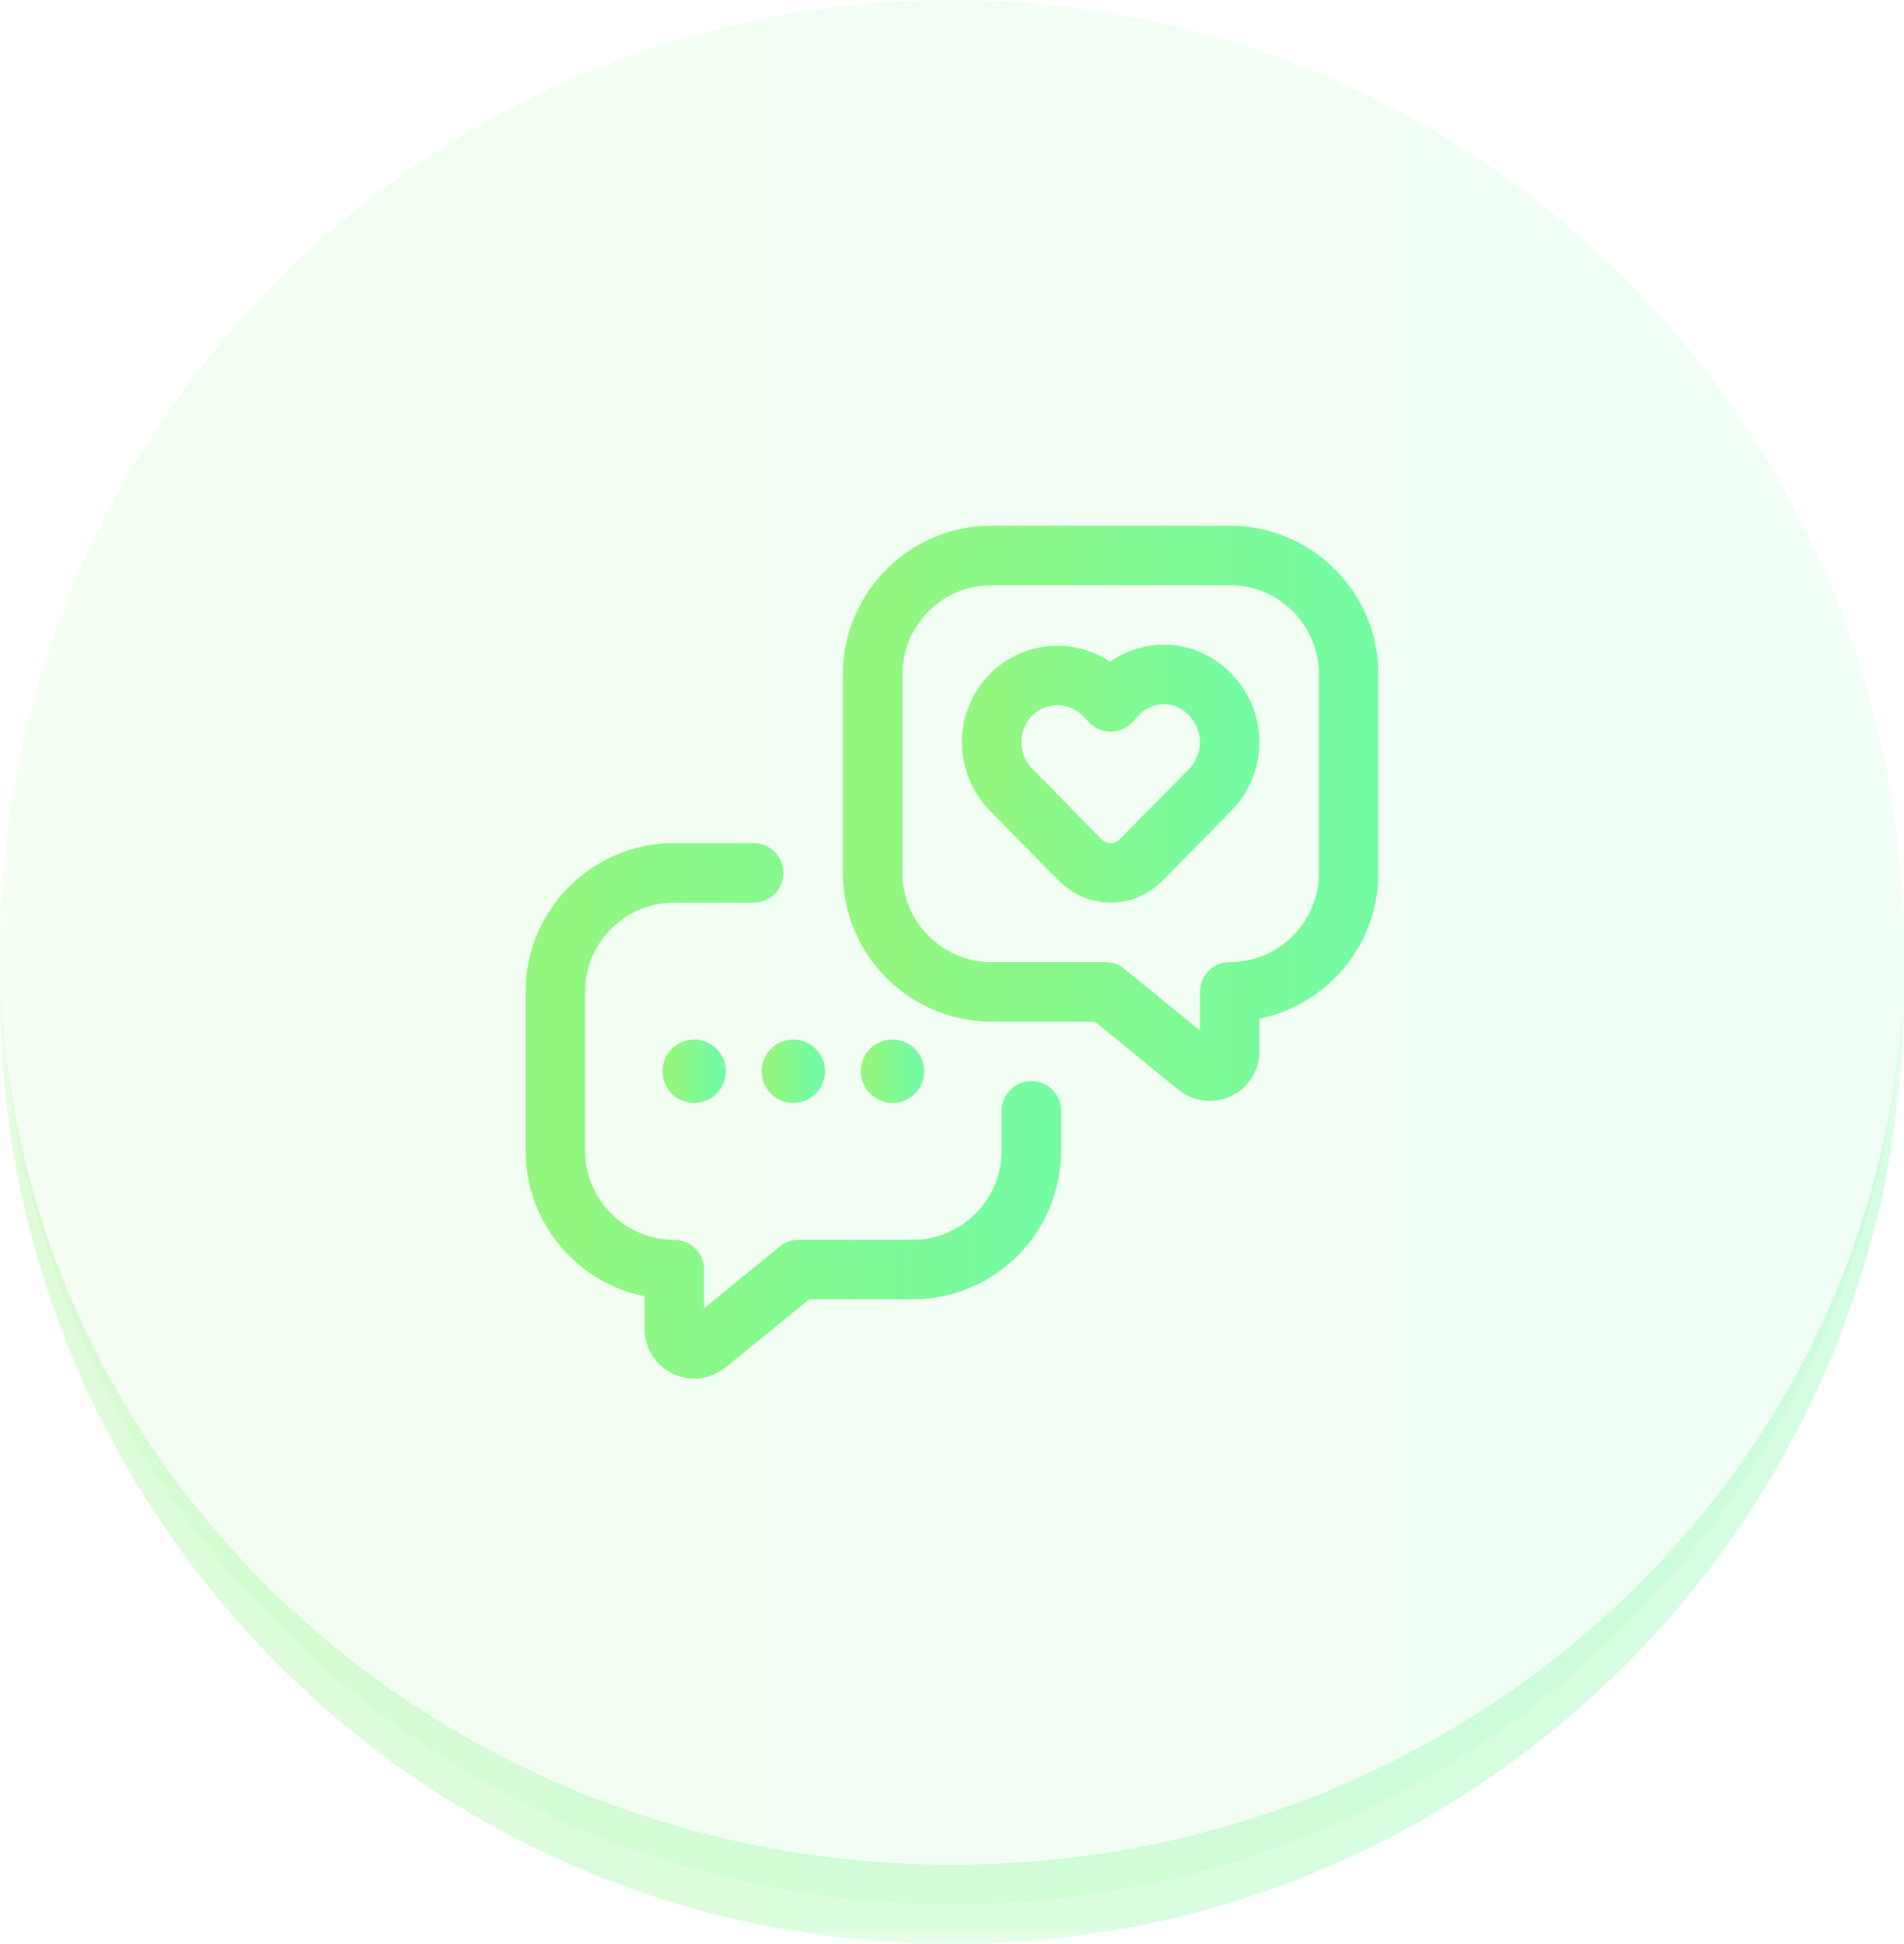
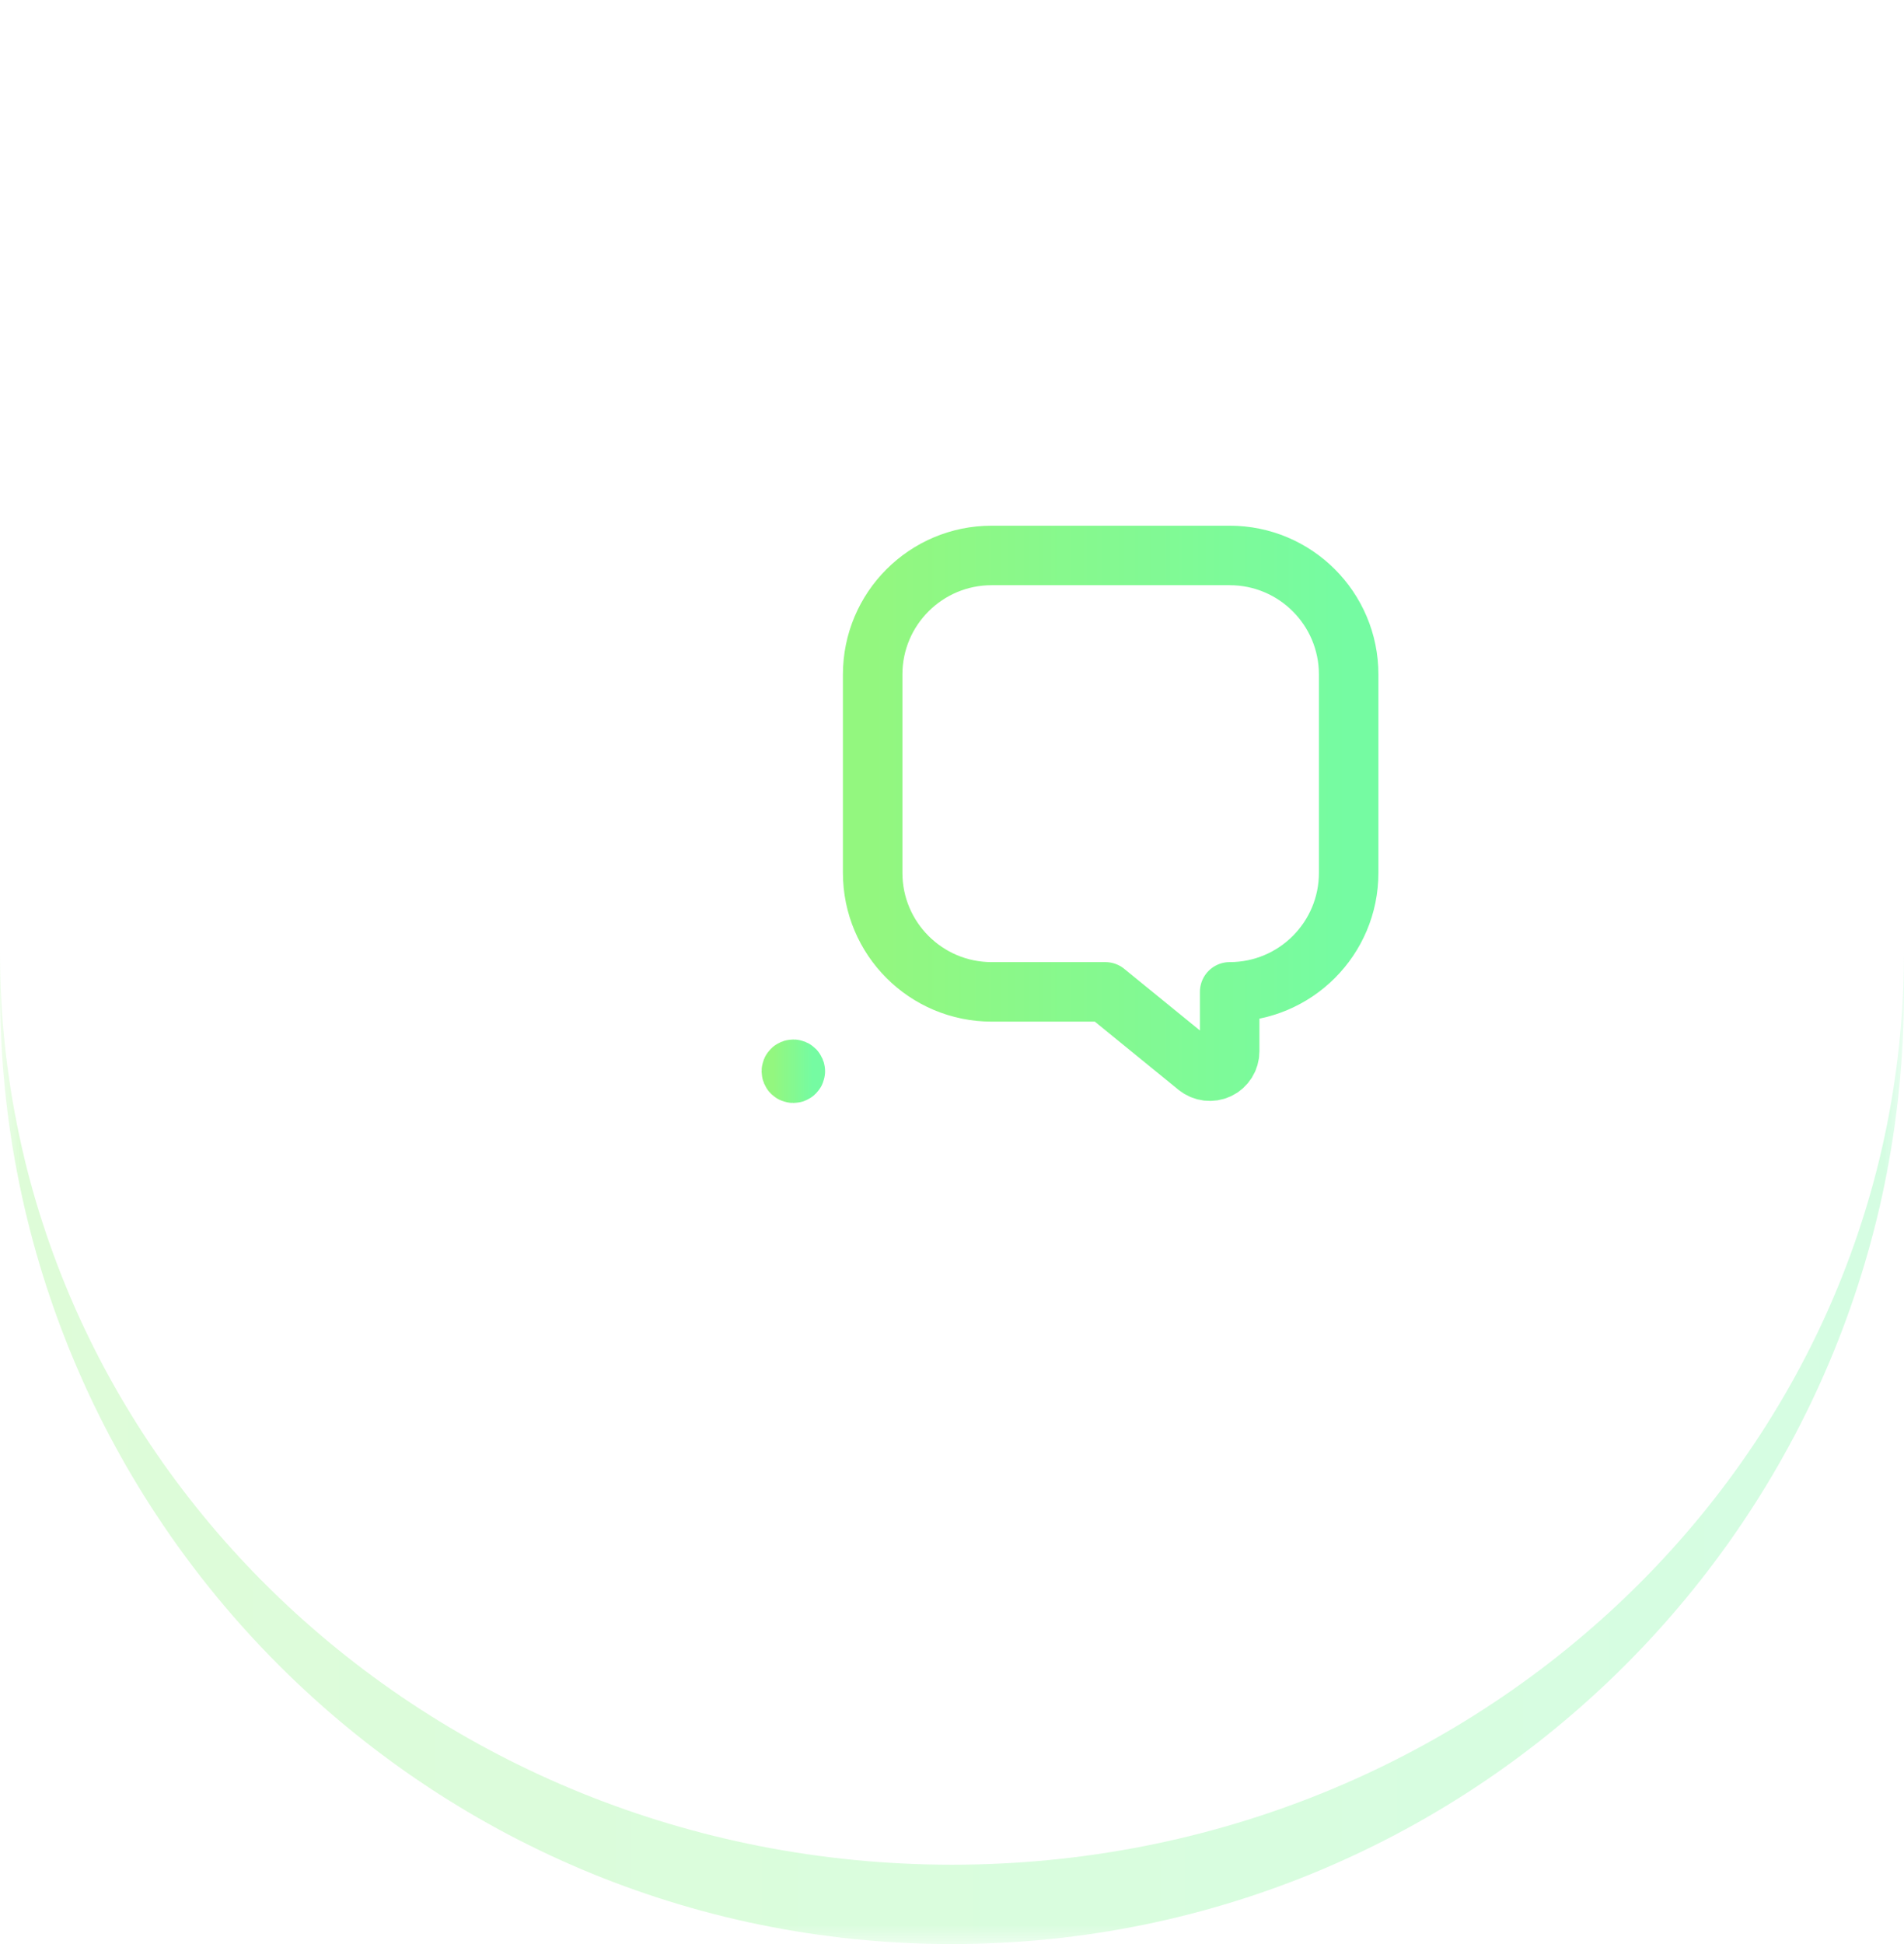
<svg xmlns="http://www.w3.org/2000/svg" width="48" height="49" viewBox="0 0 48 49" fill="none">
  <mask id="path-1-outside-1_6643_20322" maskUnits="userSpaceOnUse" x="0" y="0" width="48" height="49" fill="black">
    <rect fill="white" width="48" height="49" />
    <path d="M0 24C0 10.745 10.745 0 24 0V0C37.255 0 48 10.745 48 24V24C48 37.255 37.255 48 24 48V48C10.745 48 0 37.255 0 24V24Z" />
  </mask>
-   <path d="M0 24C0 10.745 10.745 0 24 0V0C37.255 0 48 10.745 48 24V24C48 37.255 37.255 48 24 48V48C10.745 48 0 37.255 0 24V24Z" fill="url(#paint0_linear_6643_20322)" fill-opacity="0.1" />
  <path d="M0 0H48H0ZM48 25C48 38.255 37.255 49 24 49C10.745 49 0 38.255 0 25V24C0 36.703 10.745 47 24 47C37.255 47 48 36.703 48 24V25ZM0 48V0V48ZM48 0V48V0Z" fill="url(#paint1_linear_6643_20322)" fill-opacity="0.3" mask="url(#path-1-outside-1_6643_20322)" />
  <path fill-rule="evenodd" clip-rule="evenodd" d="M27.867 25L30.184 26.887C30.334 27.009 30.54 27.033 30.715 26.951C30.889 26.868 31 26.692 31 26.499V25C32.657 25 34 23.657 34 22V17C34 15.343 32.657 14 31 14H25C23.343 14 22 15.343 22 17V22C22 23.657 23.343 25 25 25H27.867Z" stroke="url(#paint2_linear_6643_20322)" stroke-width="1.5" stroke-linecap="round" stroke-linejoin="round" />
-   <path d="M26 28V29C26 30.657 24.657 32 23 32H20.133L17.816 33.887C17.666 34.009 17.46 34.033 17.285 33.951C17.111 33.868 17 33.692 17 33.499V32C15.343 32 14 30.657 14 29V25C14 23.343 15.343 22 17 22H19" stroke="url(#paint3_linear_6643_20322)" stroke-width="1.5" stroke-linecap="round" stroke-linejoin="round" />
-   <path fill-rule="evenodd" clip-rule="evenodd" d="M27.83 17.517L28 17.69L28.175 17.504C28.473 17.187 28.888 17.005 29.323 17C29.758 16.996 30.176 17.169 30.48 17.481L30.516 17.517C31.161 18.18 31.161 19.237 30.516 19.9L28.762 21.681C28.561 21.885 28.286 22 28 22C27.714 22 27.439 21.885 27.238 21.681L25.484 19.9C24.839 19.237 24.839 18.18 25.484 17.517V17.517C25.793 17.203 26.216 17.026 26.657 17.026C27.098 17.026 27.521 17.203 27.83 17.517V17.517Z" stroke="url(#paint4_linear_6643_20322)" stroke-width="1.5" stroke-linecap="round" stroke-linejoin="round" />
-   <path d="M17.55 27C17.55 27.028 17.528 27.05 17.5 27.05C17.472 27.05 17.45 27.028 17.45 27C17.45 26.972 17.472 26.95 17.5 26.95C17.513 26.95 17.526 26.955 17.535 26.965C17.545 26.974 17.55 26.987 17.55 27" stroke="url(#paint5_linear_6643_20322)" stroke-width="1.5" stroke-linecap="round" stroke-linejoin="round" />
  <path d="M20.05 27C20.05 27.028 20.028 27.05 20 27.05C19.972 27.05 19.95 27.028 19.95 27C19.95 26.972 19.972 26.95 20 26.95C20.013 26.95 20.026 26.955 20.035 26.965C20.045 26.974 20.05 26.987 20.05 27" stroke="url(#paint6_linear_6643_20322)" stroke-width="1.5" stroke-linecap="round" stroke-linejoin="round" />
-   <path d="M22.55 27C22.55 27.028 22.528 27.05 22.5 27.05C22.472 27.05 22.45 27.028 22.45 27C22.45 26.972 22.472 26.95 22.5 26.95C22.513 26.95 22.526 26.955 22.535 26.965C22.545 26.974 22.55 26.987 22.55 27" stroke="url(#paint7_linear_6643_20322)" stroke-width="1.5" stroke-linecap="round" stroke-linejoin="round" />
  <defs>
    <linearGradient id="paint0_linear_6643_20322" x1="0" y1="24" x2="48" y2="24" gradientUnits="userSpaceOnUse">
      <stop stop-color="#93F77F" />
      <stop offset="1" stop-color="#75FBA2" />
    </linearGradient>
    <linearGradient id="paint1_linear_6643_20322" x1="0" y1="24" x2="48" y2="24" gradientUnits="userSpaceOnUse">
      <stop stop-color="#93F77F" />
      <stop offset="1" stop-color="#75FBA2" />
    </linearGradient>
    <linearGradient id="paint2_linear_6643_20322" x1="22" y1="20.5" x2="34" y2="20.5" gradientUnits="userSpaceOnUse">
      <stop stop-color="#93F77F" />
      <stop offset="1" stop-color="#75FBA2" />
    </linearGradient>
    <linearGradient id="paint3_linear_6643_20322" x1="14" y1="28" x2="26" y2="28" gradientUnits="userSpaceOnUse">
      <stop stop-color="#93F77F" />
      <stop offset="1" stop-color="#75FBA2" />
    </linearGradient>
    <linearGradient id="paint4_linear_6643_20322" x1="25" y1="19.5" x2="31" y2="19.5" gradientUnits="userSpaceOnUse">
      <stop stop-color="#93F77F" />
      <stop offset="1" stop-color="#75FBA2" />
    </linearGradient>
    <linearGradient id="paint5_linear_6643_20322" x1="17" y1="27" x2="18" y2="27" gradientUnits="userSpaceOnUse">
      <stop stop-color="#93F77F" />
      <stop offset="1" stop-color="#75FBA2" />
    </linearGradient>
    <linearGradient id="paint6_linear_6643_20322" x1="19.5" y1="27" x2="20.5" y2="27" gradientUnits="userSpaceOnUse">
      <stop stop-color="#93F77F" />
      <stop offset="1" stop-color="#75FBA2" />
    </linearGradient>
    <linearGradient id="paint7_linear_6643_20322" x1="22" y1="27" x2="23" y2="27" gradientUnits="userSpaceOnUse">
      <stop stop-color="#93F77F" />
      <stop offset="1" stop-color="#75FBA2" />
    </linearGradient>
  </defs>
</svg>